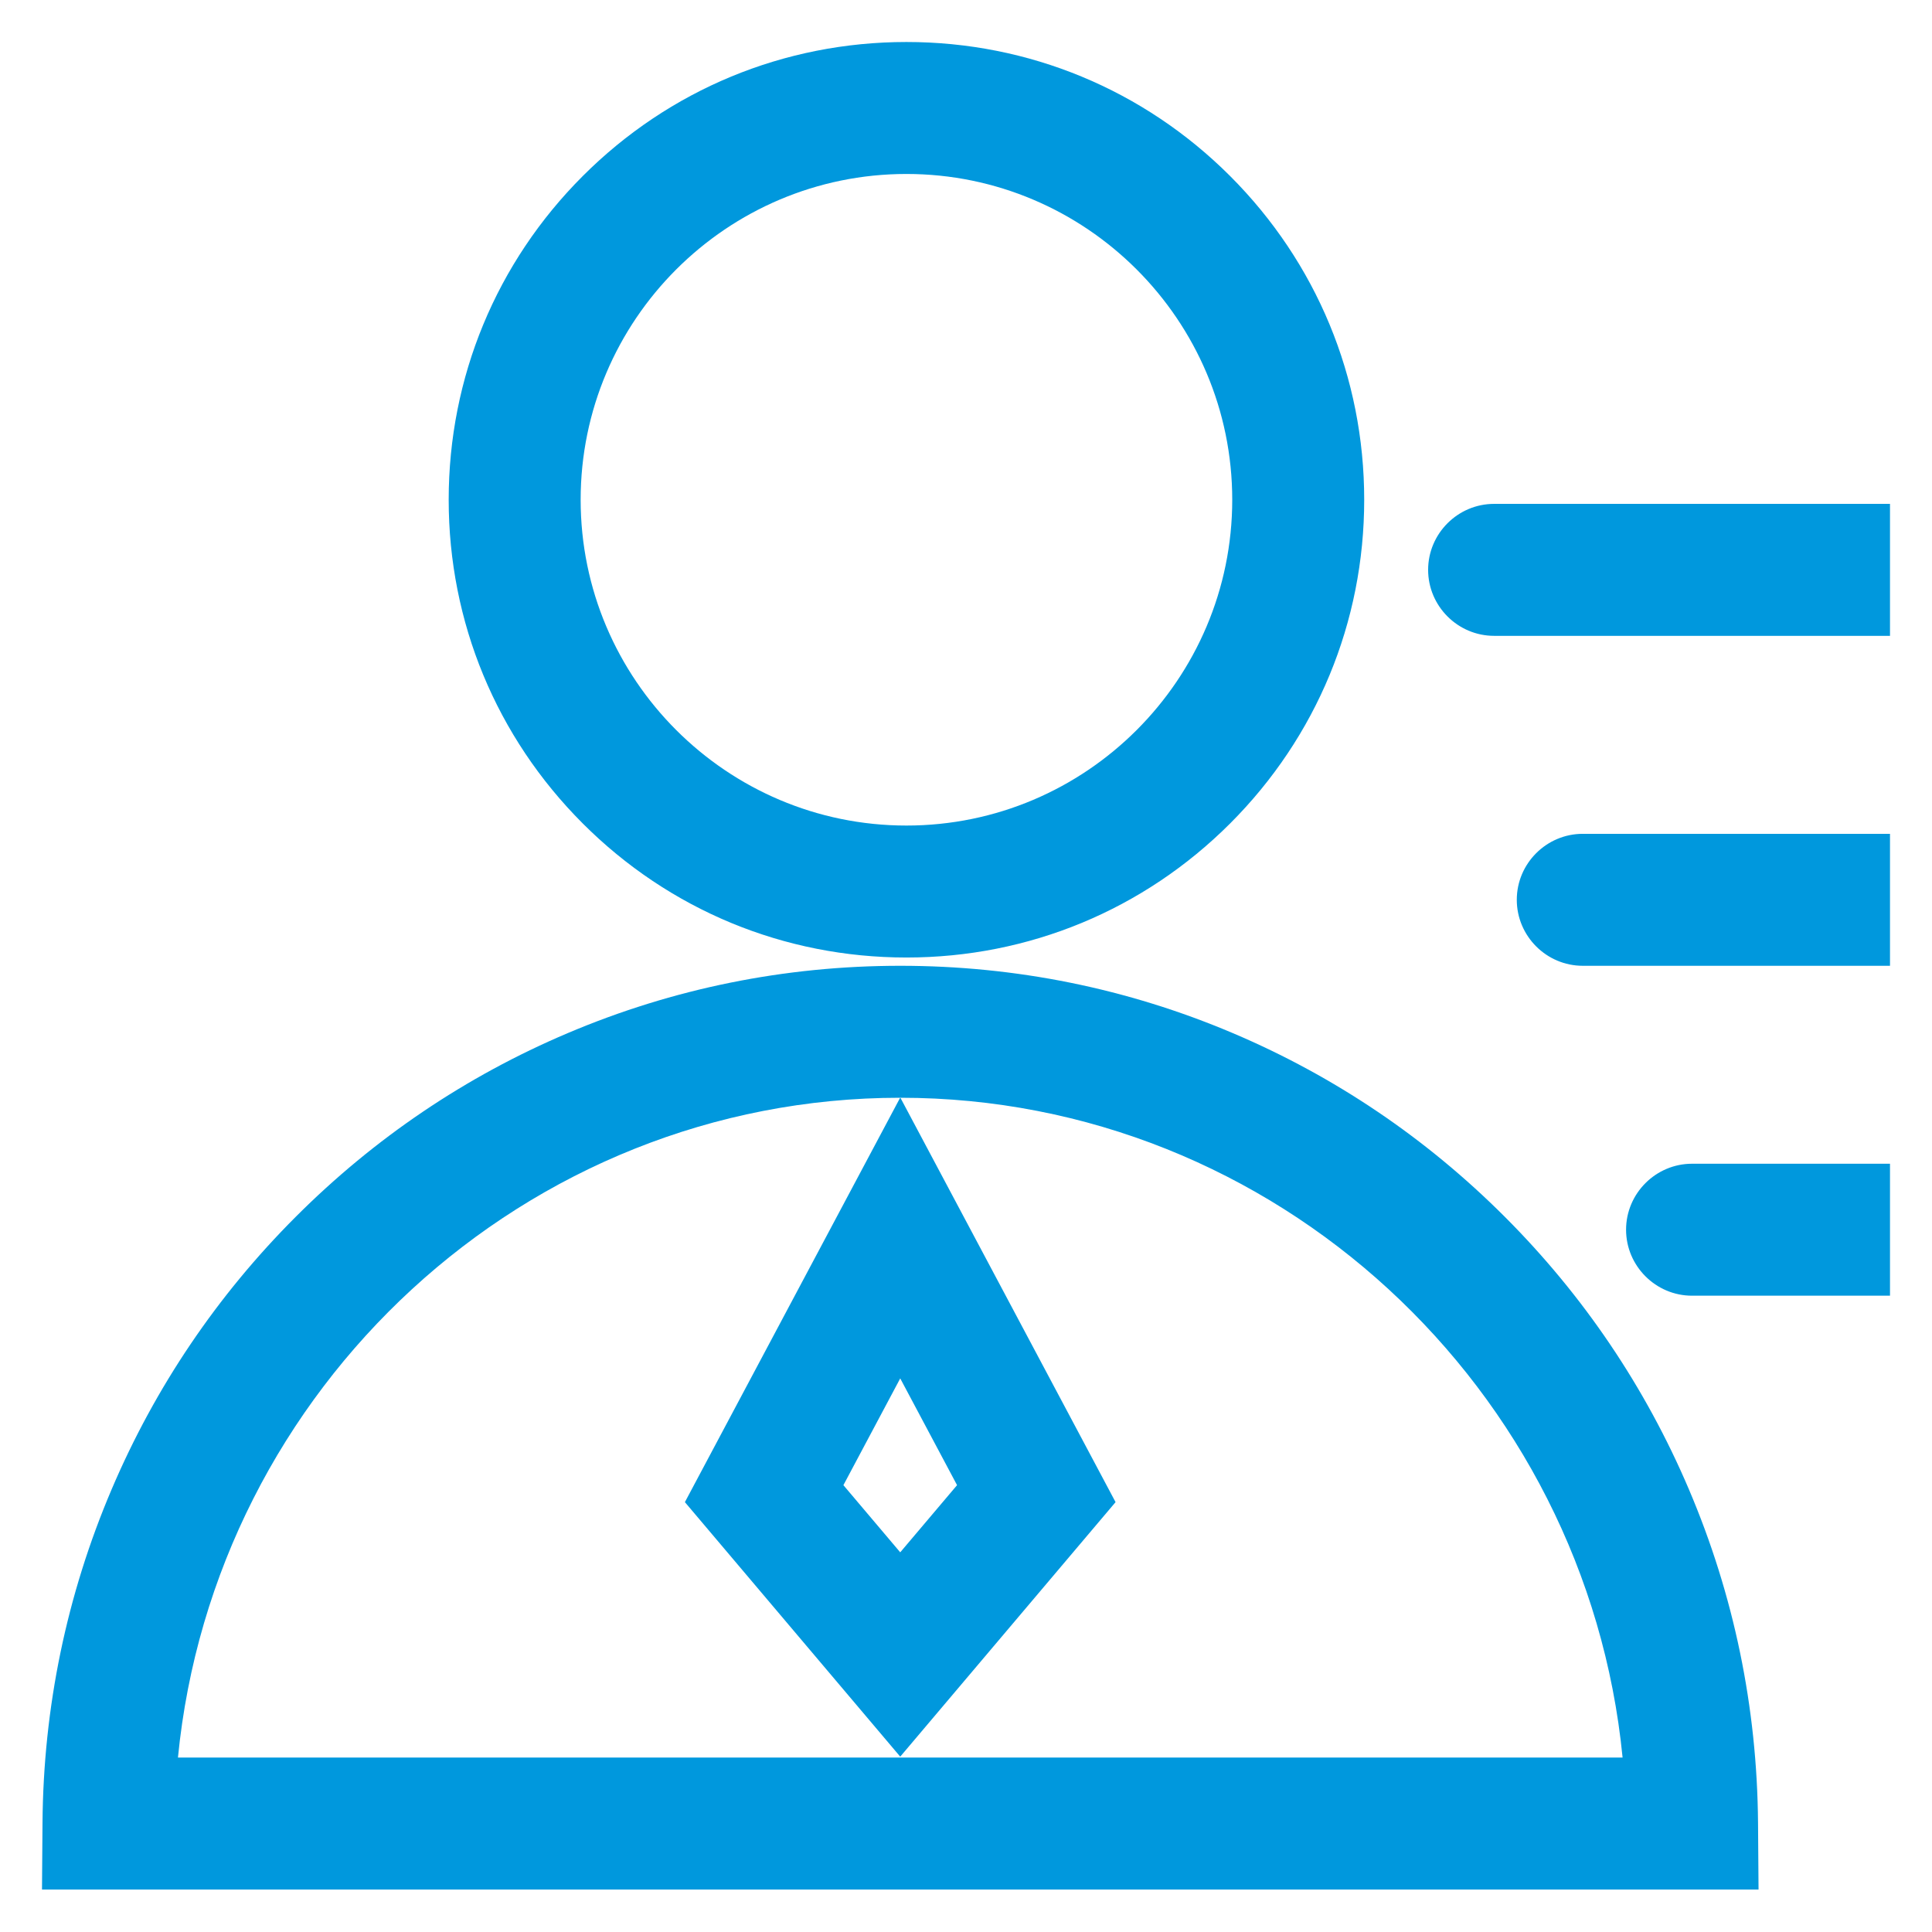
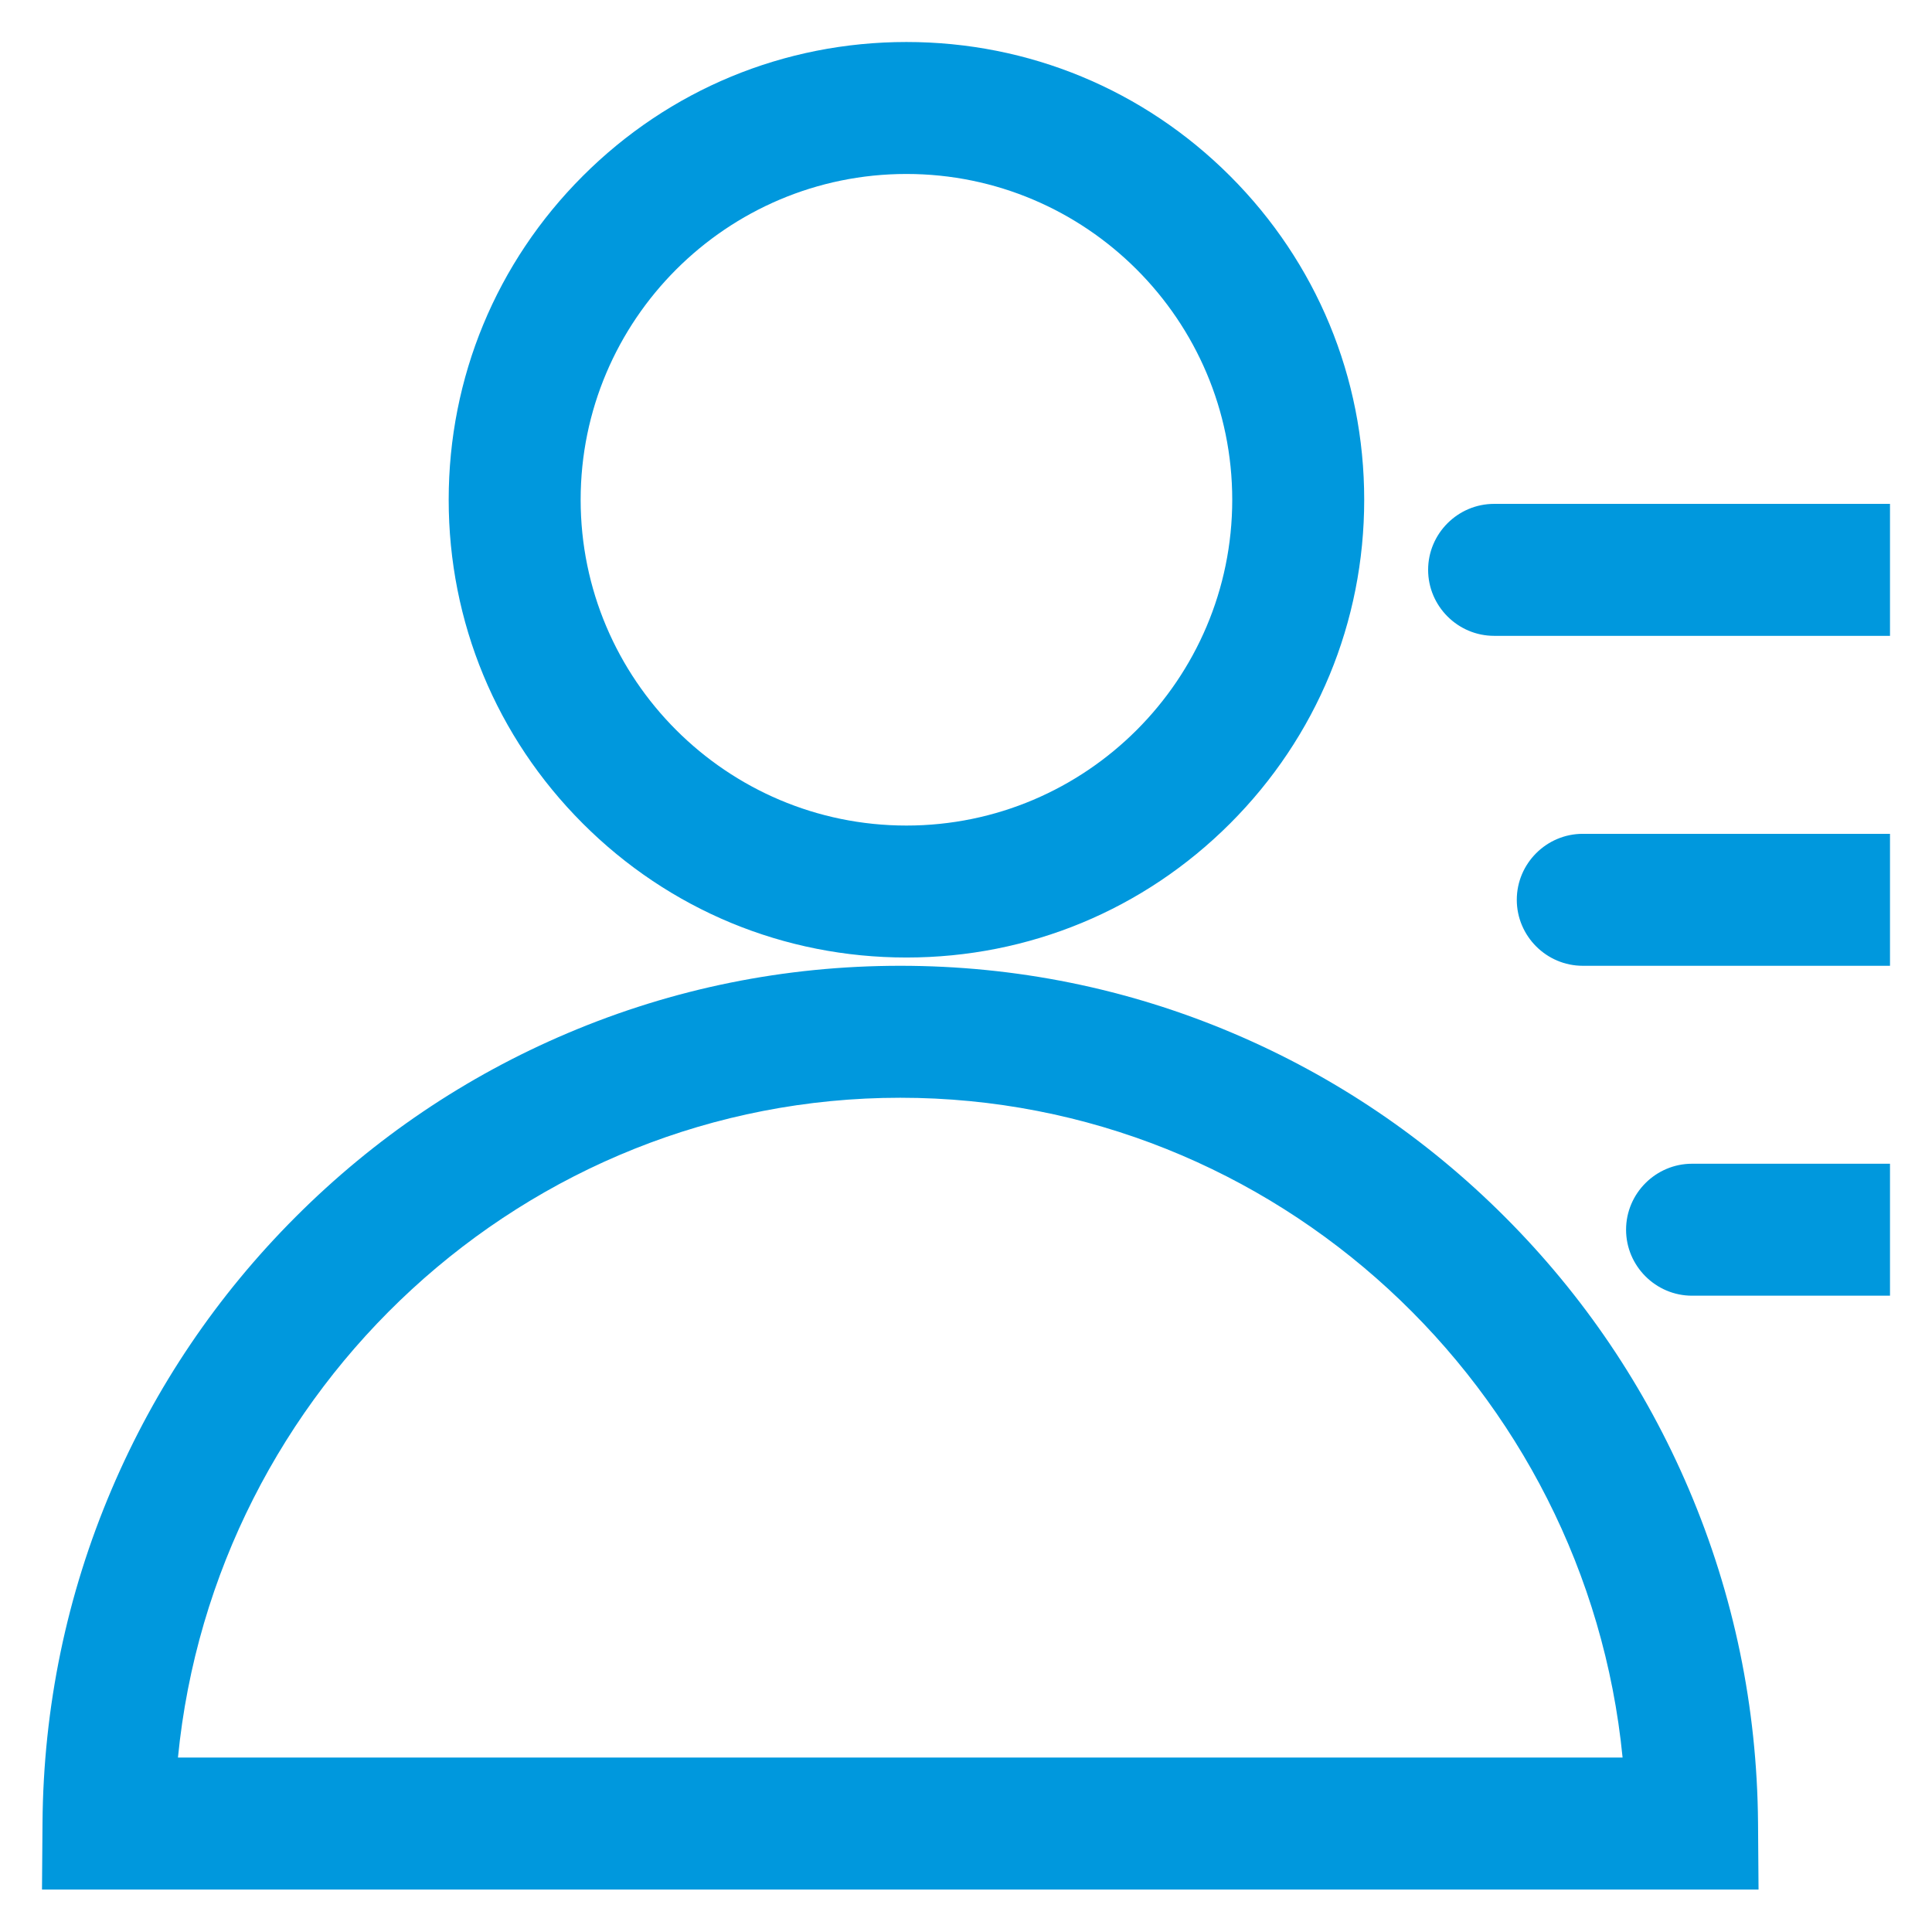
<svg xmlns="http://www.w3.org/2000/svg" xmlns:xlink="http://www.w3.org/1999/xlink" width="46px" height="46px" viewBox="0 0 46 46" version="1.1">
  <title>编组 3</title>
  <defs>
    <rect id="path-1" x="0" y="0" width="46" height="46" />
  </defs>
  <g id="页面-1" stroke="none" stroke-width="1" fill="none" fill-rule="evenodd">
    <g id="编组-3">
      <mask id="mask-2" fill="white">
        <use xlink:href="#path-1" />
      </mask>
      <use id="矩形" fill-opacity="0" fill="#D8D8D8" xlink:href="#path-1" />
      <g id="客户" mask="url(#mask-2)" fill="#0098DD" fill-rule="nonzero">
        <g transform="translate(1, 1)" id="形状">
          <path d="M20.582,21.798 C17.67,21.798 14.933,20.665 12.875,18.606 C10.816,16.547 9.683,13.81 9.683,10.899 C9.683,7.988 10.816,5.251 12.875,3.192 C14.933,1.134 17.67,0 20.582,0 C23.493,0 26.23,1.134 28.289,3.192 C30.347,5.251 31.481,7.988 31.481,10.899 C31.481,13.81 30.347,16.547 28.289,18.606 C26.23,20.665 23.493,21.798 20.582,21.798 Z M20.582,3.142 C16.304,3.142 12.825,6.622 12.825,10.899 C12.825,15.176 16.304,18.656 20.582,18.656 C24.859,18.656 28.339,15.176 28.339,10.899 C28.339,6.622 24.859,3.142 20.582,3.142 Z M40.87,43.989 L0,43.989 L0.012,42.406 C0.032,39.649 0.587,36.974 1.659,34.458 C2.695,32.027 4.169,29.844 6.041,27.972 C7.914,26.098 10.091,24.627 12.515,23.599 C15.025,22.534 17.689,21.995 20.435,21.995 C23.18,21.995 25.845,22.534 28.355,23.599 C30.778,24.627 32.956,26.098 34.829,27.972 C36.701,29.844 38.175,32.027 39.211,34.458 C40.283,36.974 40.837,39.649 40.858,42.406 L40.87,43.989 Z M3.237,40.847 L37.633,40.847 C36.771,32.051 29.363,25.137 20.435,25.137 C11.507,25.137 4.099,32.051 3.237,40.847 Z M44,29.85 L39.287,29.85 C38.423,29.85 37.716,29.143 37.716,28.279 C37.716,27.415 38.423,26.708 39.287,26.708 L44,26.708 L44,29.85 Z M44,21.995 L36.685,21.995 C35.821,21.995 35.114,21.288 35.114,20.424 C35.114,19.559 35.821,18.853 36.685,18.853 L44,18.853 L44,21.995 Z M44,14.139 L34.574,14.139 C33.71,14.139 33.003,13.432 33.003,12.568 C33.003,11.704 33.71,10.997 34.574,10.997 L44,10.997 L44,14.139 Z" />
-           <path d="M20.434,40.825 L15.307,34.765 L20.435,25.131 L25.561,34.765 L20.434,40.825 Z M19.081,34.361 L20.434,35.96 L21.787,34.361 L20.434,31.819 L19.081,34.361 Z" />
        </g>
      </g>
    </g>
  </g>
</svg>